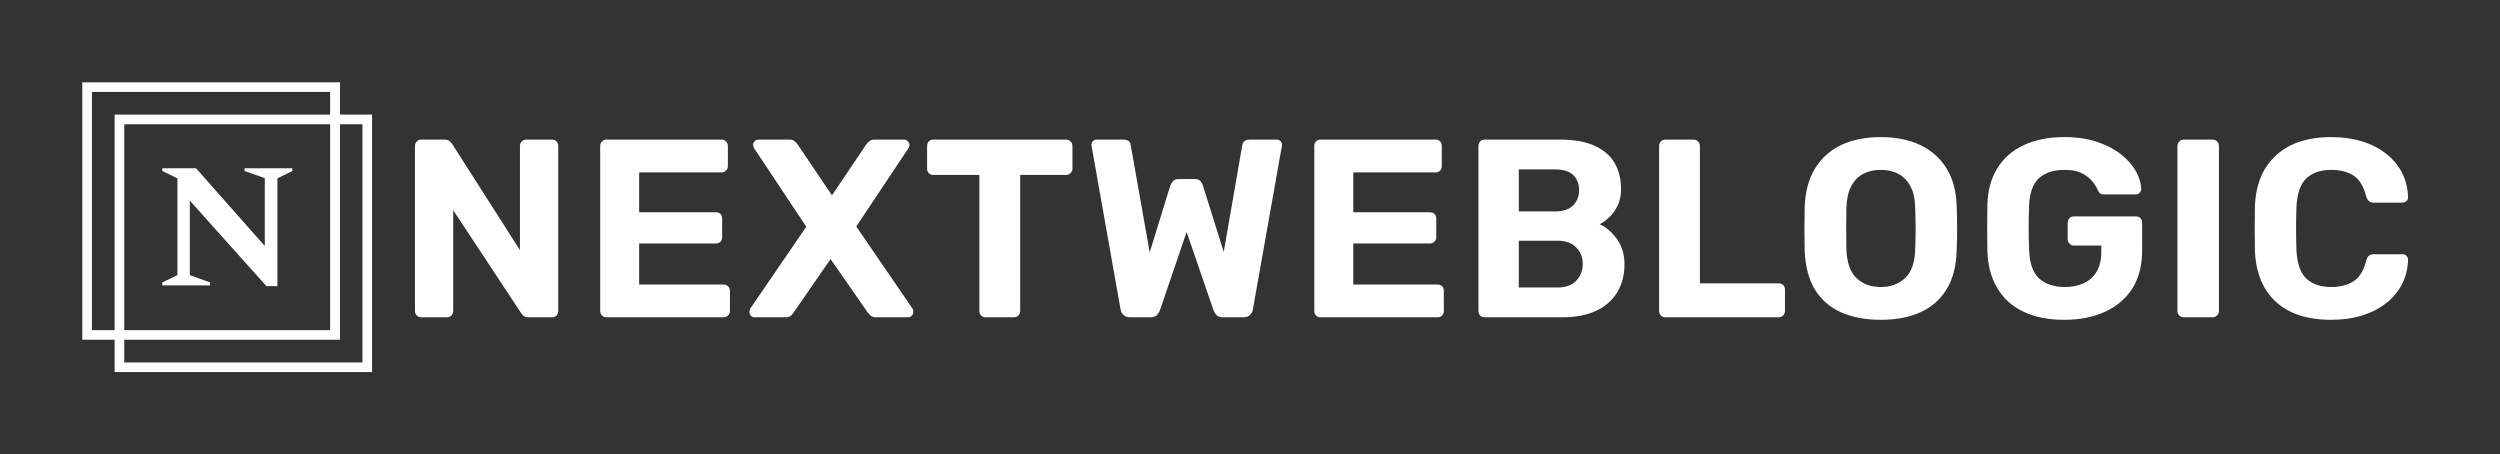
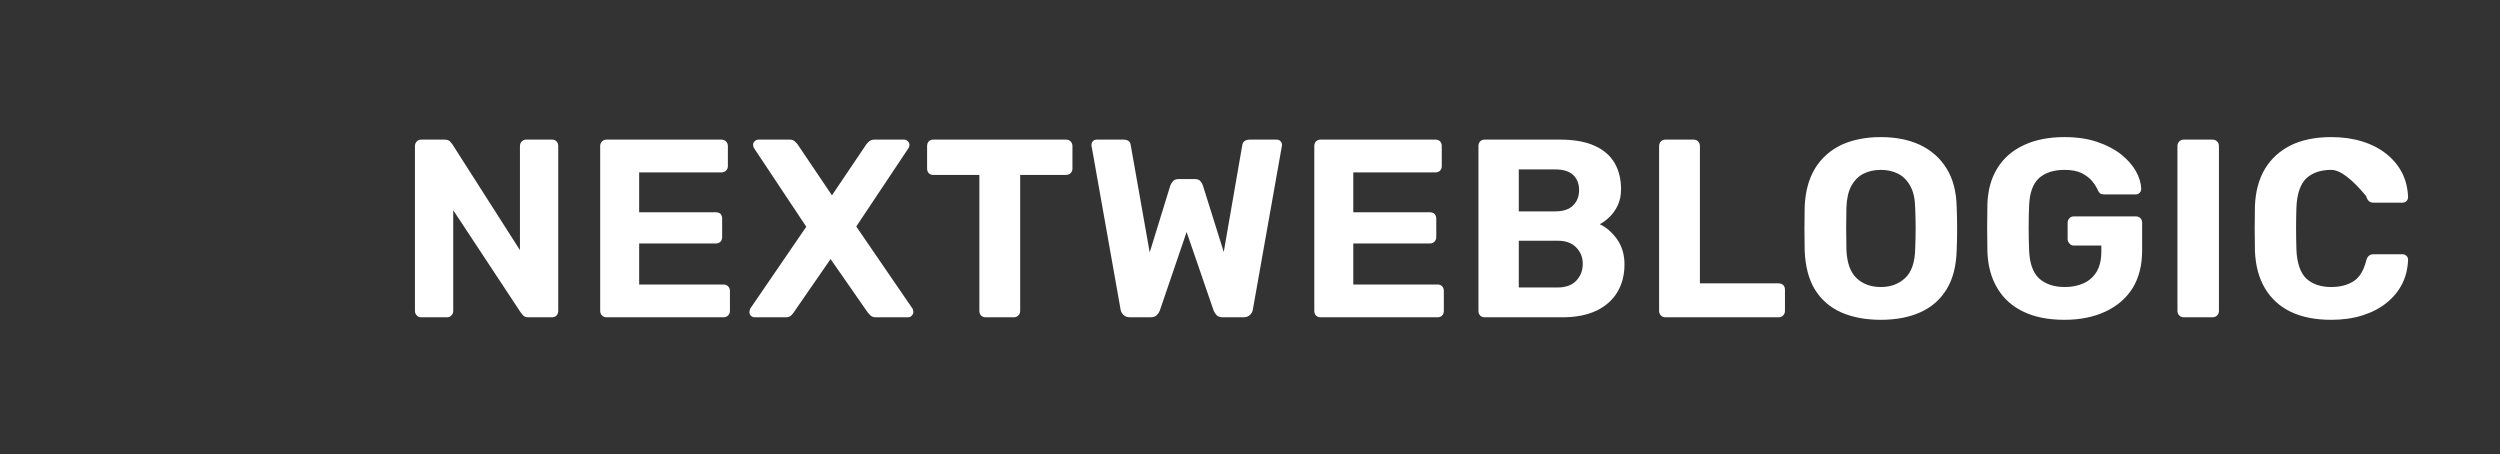
<svg xmlns="http://www.w3.org/2000/svg" version="1.1" viewBox="0 0 10.905 1.981">
  <rect x="0" y="0" width="10.905" height="1.981" fill="#333333" stroke="none" />
  <g transform="matrix(1,0,0,1,1.728,0.598)">
    <g>
-       <path d=" M 0.11 0.786 Q 0.097 0.786 0.09 0.778 Q 0.082 0.77 0.082 0.758 L 0.082 0.039 Q 0.082 0.027 0.09 0.019 Q 0.097 0.011 0.11 0.011 L 0.21 0.011 Q 0.227 0.011 0.235 0.019 Q 0.242 0.027 0.245 0.031 L 0.54 0.493 L 0.54 0.039 Q 0.54 0.027 0.548 0.019 Q 0.556 0.011 0.567 0.011 L 0.68 0.011 Q 0.692 0.011 0.7 0.019 Q 0.707 0.027 0.707 0.039 L 0.707 0.758 Q 0.707 0.769 0.7 0.778 Q 0.692 0.786 0.68 0.786 L 0.578 0.786 Q 0.561 0.786 0.554 0.778 Q 0.547 0.769 0.544 0.766 L 0.249 0.319 L 0.249 0.758 Q 0.249 0.77 0.241 0.778 Q 0.234 0.786 0.221 0.786 L 0.11 0.786 M 0.918 0.786 Q 0.905 0.786 0.898 0.778 Q 0.89 0.77 0.89 0.758 L 0.89 0.039 Q 0.89 0.027 0.898 0.019 Q 0.905 0.011 0.918 0.011 L 1.419 0.011 Q 1.431 0.011 1.439 0.019 Q 1.447 0.027 1.447 0.039 L 1.447 0.127 Q 1.447 0.138 1.439 0.146 Q 1.431 0.154 1.419 0.154 L 1.06 0.154 L 1.06 0.328 L 1.395 0.328 Q 1.407 0.328 1.415 0.335 Q 1.422 0.343 1.422 0.355 L 1.422 0.437 Q 1.422 0.448 1.415 0.456 Q 1.407 0.464 1.395 0.464 L 1.06 0.464 L 1.06 0.643 L 1.428 0.643 Q 1.44 0.643 1.448 0.651 Q 1.456 0.659 1.456 0.671 L 1.456 0.758 Q 1.456 0.77 1.448 0.778 Q 1.44 0.786 1.428 0.786 L 0.918 0.786 M 1.564 0.786 Q 1.554 0.786 1.547 0.779 Q 1.541 0.772 1.541 0.763 Q 1.541 0.759 1.542 0.756 Q 1.543 0.753 1.544 0.749 L 1.789 0.391 L 1.561 0.048 Q 1.557 0.041 1.557 0.034 Q 1.557 0.025 1.564 0.018 Q 1.571 0.011 1.581 0.011 L 1.717 0.011 Q 1.731 0.011 1.739 0.019 Q 1.748 0.027 1.752 0.033 L 1.901 0.254 L 2.05 0.033 Q 2.054 0.027 2.063 0.019 Q 2.072 0.011 2.086 0.011 L 2.216 0.011 Q 2.225 0.011 2.232 0.018 Q 2.239 0.025 2.239 0.034 Q 2.239 0.042 2.235 0.048 L 2.007 0.39 L 2.253 0.749 Q 2.255 0.753 2.255 0.756 Q 2.256 0.759 2.256 0.763 Q 2.256 0.772 2.249 0.779 Q 2.243 0.786 2.233 0.786 L 2.092 0.786 Q 2.078 0.786 2.069 0.778 Q 2.061 0.77 2.057 0.765 L 1.895 0.532 L 1.734 0.765 Q 1.731 0.77 1.723 0.778 Q 1.715 0.786 1.699 0.786 L 1.564 0.786 M 2.571 0.786 Q 2.559 0.786 2.551 0.778 Q 2.544 0.77 2.544 0.758 L 2.544 0.165 L 2.342 0.165 Q 2.331 0.165 2.323 0.157 Q 2.316 0.149 2.316 0.138 L 2.316 0.039 Q 2.316 0.027 2.323 0.019 Q 2.331 0.011 2.342 0.011 L 2.922 0.011 Q 2.934 0.011 2.942 0.019 Q 2.95 0.027 2.95 0.039 L 2.95 0.138 Q 2.95 0.149 2.942 0.157 Q 2.934 0.165 2.922 0.165 L 2.722 0.165 L 2.722 0.758 Q 2.722 0.77 2.714 0.778 Q 2.706 0.786 2.694 0.786 L 2.571 0.786 M 3.201 0.786 Q 3.183 0.786 3.173 0.776 Q 3.162 0.766 3.16 0.752 L 3.034 0.042 Q 3.033 0.04 3.033 0.038 Q 3.033 0.035 3.033 0.034 Q 3.033 0.025 3.039 0.018 Q 3.046 0.011 3.056 0.011 L 3.172 0.011 Q 3.201 0.011 3.204 0.034 L 3.287 0.503 L 3.377 0.211 Q 3.38 0.203 3.388 0.193 Q 3.396 0.183 3.414 0.183 L 3.483 0.183 Q 3.501 0.183 3.509 0.193 Q 3.517 0.203 3.519 0.211 L 3.61 0.501 L 3.691 0.034 Q 3.695 0.011 3.725 0.011 L 3.841 0.011 Q 3.851 0.011 3.858 0.018 Q 3.864 0.025 3.864 0.034 Q 3.864 0.035 3.864 0.038 Q 3.864 0.04 3.863 0.042 L 3.737 0.752 Q 3.735 0.766 3.724 0.776 Q 3.714 0.786 3.696 0.786 L 3.606 0.786 Q 3.589 0.786 3.579 0.777 Q 3.57 0.767 3.566 0.757 L 3.448 0.414 L 3.331 0.757 Q 3.327 0.767 3.318 0.777 Q 3.308 0.786 3.29 0.786 L 3.201 0.786 M 4.032 0.786 Q 4.02 0.786 4.012 0.778 Q 4.005 0.77 4.005 0.758 L 4.005 0.039 Q 4.005 0.027 4.012 0.019 Q 4.02 0.011 4.032 0.011 L 4.534 0.011 Q 4.546 0.011 4.554 0.019 Q 4.561 0.027 4.561 0.039 L 4.561 0.127 Q 4.561 0.138 4.554 0.146 Q 4.546 0.154 4.534 0.154 L 4.175 0.154 L 4.175 0.328 L 4.509 0.328 Q 4.522 0.328 4.529 0.335 Q 4.537 0.343 4.537 0.355 L 4.537 0.437 Q 4.537 0.448 4.529 0.456 Q 4.522 0.464 4.509 0.464 L 4.175 0.464 L 4.175 0.643 L 4.543 0.643 Q 4.555 0.643 4.563 0.651 Q 4.57 0.659 4.57 0.671 L 4.57 0.758 Q 4.57 0.77 4.563 0.778 Q 4.555 0.786 4.543 0.786 L 4.032 0.786 M 4.748 0.786 Q 4.736 0.786 4.728 0.778 Q 4.721 0.77 4.721 0.758 L 4.721 0.039 Q 4.721 0.027 4.728 0.019 Q 4.736 0.011 4.748 0.011 L 5.077 0.011 Q 5.169 0.011 5.228 0.038 Q 5.286 0.064 5.315 0.113 Q 5.343 0.162 5.343 0.227 Q 5.343 0.268 5.328 0.299 Q 5.313 0.33 5.291 0.35 Q 5.27 0.37 5.25 0.38 Q 5.293 0.4 5.326 0.446 Q 5.358 0.492 5.358 0.555 Q 5.358 0.624 5.327 0.676 Q 5.296 0.728 5.236 0.757 Q 5.175 0.786 5.087 0.786 L 4.748 0.786 M 4.897 0.656 L 5.066 0.656 Q 5.12 0.656 5.148 0.626 Q 5.176 0.596 5.176 0.553 Q 5.176 0.51 5.147 0.481 Q 5.119 0.452 5.066 0.452 L 4.897 0.452 L 4.897 0.656 M 4.897 0.324 L 5.056 0.324 Q 5.108 0.324 5.134 0.298 Q 5.16 0.272 5.16 0.231 Q 5.16 0.19 5.134 0.165 Q 5.108 0.141 5.056 0.141 L 4.897 0.141 L 4.897 0.324 M 5.537 0.786 Q 5.524 0.786 5.517 0.778 Q 5.509 0.77 5.509 0.758 L 5.509 0.039 Q 5.509 0.027 5.517 0.019 Q 5.524 0.011 5.537 0.011 L 5.659 0.011 Q 5.672 0.011 5.679 0.019 Q 5.687 0.027 5.687 0.039 L 5.687 0.638 L 6.03 0.638 Q 6.042 0.638 6.05 0.645 Q 6.058 0.653 6.058 0.665 L 6.058 0.758 Q 6.058 0.77 6.05 0.778 Q 6.042 0.786 6.03 0.786 L 5.537 0.786 M 6.476 0.797 Q 6.376 0.797 6.302 0.764 Q 6.229 0.731 6.188 0.664 Q 6.148 0.597 6.144 0.495 Q 6.143 0.447 6.143 0.4 Q 6.143 0.353 6.144 0.304 Q 6.148 0.205 6.189 0.137 Q 6.231 0.069 6.304 0.034 Q 6.378 -1.1102230246251565e-16 6.476 -1.1102230246251565e-16 Q 6.574 -1.1102230246251565e-16 6.647 0.034 Q 6.721 0.069 6.763 0.137 Q 6.805 0.205 6.807 0.304 Q 6.809 0.353 6.809 0.4 Q 6.809 0.447 6.807 0.495 Q 6.804 0.597 6.763 0.664 Q 6.722 0.731 6.649 0.764 Q 6.576 0.797 6.476 0.797 M 6.476 0.654 Q 6.54 0.654 6.582 0.615 Q 6.624 0.576 6.626 0.489 Q 6.628 0.441 6.628 0.398 Q 6.628 0.355 6.626 0.308 Q 6.625 0.25 6.605 0.214 Q 6.585 0.177 6.552 0.16 Q 6.519 0.143 6.476 0.143 Q 6.433 0.143 6.4 0.16 Q 6.367 0.177 6.347 0.214 Q 6.328 0.25 6.326 0.308 Q 6.325 0.355 6.325 0.398 Q 6.325 0.441 6.326 0.489 Q 6.329 0.576 6.37 0.615 Q 6.411 0.654 6.476 0.654 M 7.277 0.797 Q 7.172 0.797 7.099 0.762 Q 7.025 0.727 6.985 0.66 Q 6.944 0.593 6.941 0.498 Q 6.94 0.451 6.94 0.396 Q 6.94 0.342 6.941 0.293 Q 6.944 0.2 6.985 0.135 Q 7.025 0.07 7.1 0.035 Q 7.175 -1.1102230246251565e-16 7.277 -1.1102230246251565e-16 Q 7.358 -1.1102230246251565e-16 7.42 0.021 Q 7.482 0.042 7.525 0.076 Q 7.567 0.11 7.589 0.149 Q 7.611 0.189 7.612 0.226 Q 7.612 0.236 7.605 0.243 Q 7.599 0.25 7.588 0.25 L 7.45 0.25 Q 7.439 0.25 7.433 0.246 Q 7.427 0.241 7.423 0.232 Q 7.415 0.213 7.398 0.192 Q 7.381 0.172 7.352 0.157 Q 7.323 0.143 7.277 0.143 Q 7.207 0.143 7.166 0.179 Q 7.126 0.216 7.123 0.299 Q 7.119 0.394 7.123 0.493 Q 7.126 0.579 7.167 0.617 Q 7.209 0.654 7.279 0.654 Q 7.324 0.654 7.36 0.638 Q 7.396 0.622 7.417 0.588 Q 7.438 0.553 7.438 0.5 L 7.438 0.473 L 7.317 0.473 Q 7.306 0.473 7.299 0.464 Q 7.291 0.456 7.291 0.445 L 7.291 0.374 Q 7.291 0.362 7.299 0.354 Q 7.306 0.346 7.317 0.346 L 7.589 0.346 Q 7.601 0.346 7.609 0.354 Q 7.616 0.362 7.616 0.374 L 7.616 0.495 Q 7.616 0.59 7.575 0.658 Q 7.533 0.725 7.456 0.761 Q 7.379 0.797 7.277 0.797 M 7.798 0.786 Q 7.786 0.786 7.778 0.778 Q 7.77 0.77 7.77 0.758 L 7.77 0.039 Q 7.77 0.027 7.778 0.019 Q 7.786 0.011 7.798 0.011 L 7.923 0.011 Q 7.935 0.011 7.943 0.019 Q 7.951 0.027 7.951 0.039 L 7.951 0.758 Q 7.951 0.77 7.943 0.778 Q 7.935 0.786 7.923 0.786 L 7.798 0.786 M 8.441 0.797 Q 8.337 0.797 8.264 0.762 Q 8.192 0.727 8.152 0.66 Q 8.112 0.593 8.108 0.497 Q 8.107 0.452 8.107 0.4 Q 8.107 0.348 8.108 0.3 Q 8.112 0.205 8.152 0.138 Q 8.193 0.071 8.266 0.035 Q 8.339 -1.1102230246251565e-16 8.441 -1.1102230246251565e-16 Q 8.515 -1.1102230246251565e-16 8.576 0.019 Q 8.637 0.038 8.681 0.073 Q 8.725 0.108 8.75 0.156 Q 8.774 0.204 8.776 0.262 Q 8.776 0.272 8.769 0.279 Q 8.762 0.286 8.752 0.286 L 8.626 0.286 Q 8.612 0.286 8.605 0.279 Q 8.597 0.272 8.593 0.257 Q 8.576 0.192 8.537 0.167 Q 8.498 0.143 8.441 0.143 Q 8.372 0.143 8.332 0.18 Q 8.293 0.218 8.289 0.306 Q 8.286 0.396 8.289 0.492 Q 8.293 0.579 8.332 0.617 Q 8.372 0.654 8.441 0.654 Q 8.498 0.654 8.538 0.629 Q 8.577 0.604 8.593 0.54 Q 8.597 0.524 8.605 0.518 Q 8.612 0.511 8.626 0.511 L 8.752 0.511 Q 8.762 0.511 8.769 0.518 Q 8.776 0.525 8.776 0.535 Q 8.774 0.593 8.75 0.641 Q 8.725 0.689 8.681 0.724 Q 8.637 0.759 8.576 0.778 Q 8.515 0.797 8.441 0.797" fill="#ffffff" fill-rule="nonzero" />
+       <path d=" M 0.11 0.786 Q 0.097 0.786 0.09 0.778 Q 0.082 0.77 0.082 0.758 L 0.082 0.039 Q 0.082 0.027 0.09 0.019 Q 0.097 0.011 0.11 0.011 L 0.21 0.011 Q 0.227 0.011 0.235 0.019 Q 0.242 0.027 0.245 0.031 L 0.54 0.493 L 0.54 0.039 Q 0.54 0.027 0.548 0.019 Q 0.556 0.011 0.567 0.011 L 0.68 0.011 Q 0.692 0.011 0.7 0.019 Q 0.707 0.027 0.707 0.039 L 0.707 0.758 Q 0.707 0.769 0.7 0.778 Q 0.692 0.786 0.68 0.786 L 0.578 0.786 Q 0.561 0.786 0.554 0.778 Q 0.547 0.769 0.544 0.766 L 0.249 0.319 L 0.249 0.758 Q 0.249 0.77 0.241 0.778 Q 0.234 0.786 0.221 0.786 L 0.11 0.786 M 0.918 0.786 Q 0.905 0.786 0.898 0.778 Q 0.89 0.77 0.89 0.758 L 0.89 0.039 Q 0.89 0.027 0.898 0.019 Q 0.905 0.011 0.918 0.011 L 1.419 0.011 Q 1.431 0.011 1.439 0.019 Q 1.447 0.027 1.447 0.039 L 1.447 0.127 Q 1.447 0.138 1.439 0.146 Q 1.431 0.154 1.419 0.154 L 1.06 0.154 L 1.06 0.328 L 1.395 0.328 Q 1.407 0.328 1.415 0.335 Q 1.422 0.343 1.422 0.355 L 1.422 0.437 Q 1.422 0.448 1.415 0.456 Q 1.407 0.464 1.395 0.464 L 1.06 0.464 L 1.06 0.643 L 1.428 0.643 Q 1.44 0.643 1.448 0.651 Q 1.456 0.659 1.456 0.671 L 1.456 0.758 Q 1.456 0.77 1.448 0.778 Q 1.44 0.786 1.428 0.786 L 0.918 0.786 M 1.564 0.786 Q 1.554 0.786 1.547 0.779 Q 1.541 0.772 1.541 0.763 Q 1.541 0.759 1.542 0.756 Q 1.543 0.753 1.544 0.749 L 1.789 0.391 L 1.561 0.048 Q 1.557 0.041 1.557 0.034 Q 1.557 0.025 1.564 0.018 Q 1.571 0.011 1.581 0.011 L 1.717 0.011 Q 1.731 0.011 1.739 0.019 Q 1.748 0.027 1.752 0.033 L 1.901 0.254 L 2.05 0.033 Q 2.054 0.027 2.063 0.019 Q 2.072 0.011 2.086 0.011 L 2.216 0.011 Q 2.225 0.011 2.232 0.018 Q 2.239 0.025 2.239 0.034 Q 2.239 0.042 2.235 0.048 L 2.007 0.39 L 2.253 0.749 Q 2.255 0.753 2.255 0.756 Q 2.256 0.759 2.256 0.763 Q 2.256 0.772 2.249 0.779 Q 2.243 0.786 2.233 0.786 L 2.092 0.786 Q 2.078 0.786 2.069 0.778 Q 2.061 0.77 2.057 0.765 L 1.895 0.532 L 1.734 0.765 Q 1.731 0.77 1.723 0.778 Q 1.715 0.786 1.699 0.786 L 1.564 0.786 M 2.571 0.786 Q 2.559 0.786 2.551 0.778 Q 2.544 0.77 2.544 0.758 L 2.544 0.165 L 2.342 0.165 Q 2.331 0.165 2.323 0.157 Q 2.316 0.149 2.316 0.138 L 2.316 0.039 Q 2.316 0.027 2.323 0.019 Q 2.331 0.011 2.342 0.011 L 2.922 0.011 Q 2.934 0.011 2.942 0.019 Q 2.95 0.027 2.95 0.039 L 2.95 0.138 Q 2.95 0.149 2.942 0.157 Q 2.934 0.165 2.922 0.165 L 2.722 0.165 L 2.722 0.758 Q 2.722 0.77 2.714 0.778 Q 2.706 0.786 2.694 0.786 L 2.571 0.786 M 3.201 0.786 Q 3.183 0.786 3.173 0.776 Q 3.162 0.766 3.16 0.752 L 3.034 0.042 Q 3.033 0.04 3.033 0.038 Q 3.033 0.035 3.033 0.034 Q 3.033 0.025 3.039 0.018 Q 3.046 0.011 3.056 0.011 L 3.172 0.011 Q 3.201 0.011 3.204 0.034 L 3.287 0.503 L 3.377 0.211 Q 3.38 0.203 3.388 0.193 Q 3.396 0.183 3.414 0.183 L 3.483 0.183 Q 3.501 0.183 3.509 0.193 Q 3.517 0.203 3.519 0.211 L 3.61 0.501 L 3.691 0.034 Q 3.695 0.011 3.725 0.011 L 3.841 0.011 Q 3.851 0.011 3.858 0.018 Q 3.864 0.025 3.864 0.034 Q 3.864 0.035 3.864 0.038 Q 3.864 0.04 3.863 0.042 L 3.737 0.752 Q 3.735 0.766 3.724 0.776 Q 3.714 0.786 3.696 0.786 L 3.606 0.786 Q 3.589 0.786 3.579 0.777 Q 3.57 0.767 3.566 0.757 L 3.448 0.414 L 3.331 0.757 Q 3.327 0.767 3.318 0.777 Q 3.308 0.786 3.29 0.786 L 3.201 0.786 M 4.032 0.786 Q 4.02 0.786 4.012 0.778 Q 4.005 0.77 4.005 0.758 L 4.005 0.039 Q 4.005 0.027 4.012 0.019 Q 4.02 0.011 4.032 0.011 L 4.534 0.011 Q 4.546 0.011 4.554 0.019 Q 4.561 0.027 4.561 0.039 L 4.561 0.127 Q 4.561 0.138 4.554 0.146 Q 4.546 0.154 4.534 0.154 L 4.175 0.154 L 4.175 0.328 L 4.509 0.328 Q 4.522 0.328 4.529 0.335 Q 4.537 0.343 4.537 0.355 L 4.537 0.437 Q 4.537 0.448 4.529 0.456 Q 4.522 0.464 4.509 0.464 L 4.175 0.464 L 4.175 0.643 L 4.543 0.643 Q 4.555 0.643 4.563 0.651 Q 4.57 0.659 4.57 0.671 L 4.57 0.758 Q 4.57 0.77 4.563 0.778 Q 4.555 0.786 4.543 0.786 L 4.032 0.786 M 4.748 0.786 Q 4.736 0.786 4.728 0.778 Q 4.721 0.77 4.721 0.758 L 4.721 0.039 Q 4.721 0.027 4.728 0.019 Q 4.736 0.011 4.748 0.011 L 5.077 0.011 Q 5.169 0.011 5.228 0.038 Q 5.286 0.064 5.315 0.113 Q 5.343 0.162 5.343 0.227 Q 5.343 0.268 5.328 0.299 Q 5.313 0.33 5.291 0.35 Q 5.27 0.37 5.25 0.38 Q 5.293 0.4 5.326 0.446 Q 5.358 0.492 5.358 0.555 Q 5.358 0.624 5.327 0.676 Q 5.296 0.728 5.236 0.757 Q 5.175 0.786 5.087 0.786 L 4.748 0.786 M 4.897 0.656 L 5.066 0.656 Q 5.12 0.656 5.148 0.626 Q 5.176 0.596 5.176 0.553 Q 5.176 0.51 5.147 0.481 Q 5.119 0.452 5.066 0.452 L 4.897 0.452 L 4.897 0.656 M 4.897 0.324 L 5.056 0.324 Q 5.108 0.324 5.134 0.298 Q 5.16 0.272 5.16 0.231 Q 5.16 0.19 5.134 0.165 Q 5.108 0.141 5.056 0.141 L 4.897 0.141 L 4.897 0.324 M 5.537 0.786 Q 5.524 0.786 5.517 0.778 Q 5.509 0.77 5.509 0.758 L 5.509 0.039 Q 5.509 0.027 5.517 0.019 Q 5.524 0.011 5.537 0.011 L 5.659 0.011 Q 5.672 0.011 5.679 0.019 Q 5.687 0.027 5.687 0.039 L 5.687 0.638 L 6.03 0.638 Q 6.042 0.638 6.05 0.645 Q 6.058 0.653 6.058 0.665 L 6.058 0.758 Q 6.058 0.77 6.05 0.778 Q 6.042 0.786 6.03 0.786 L 5.537 0.786 M 6.476 0.797 Q 6.376 0.797 6.302 0.764 Q 6.229 0.731 6.188 0.664 Q 6.148 0.597 6.144 0.495 Q 6.143 0.447 6.143 0.4 Q 6.143 0.353 6.144 0.304 Q 6.148 0.205 6.189 0.137 Q 6.231 0.069 6.304 0.034 Q 6.378 -1.1102230246251565e-16 6.476 -1.1102230246251565e-16 Q 6.574 -1.1102230246251565e-16 6.647 0.034 Q 6.721 0.069 6.763 0.137 Q 6.805 0.205 6.807 0.304 Q 6.809 0.353 6.809 0.4 Q 6.809 0.447 6.807 0.495 Q 6.804 0.597 6.763 0.664 Q 6.722 0.731 6.649 0.764 Q 6.576 0.797 6.476 0.797 M 6.476 0.654 Q 6.54 0.654 6.582 0.615 Q 6.624 0.576 6.626 0.489 Q 6.628 0.441 6.628 0.398 Q 6.628 0.355 6.626 0.308 Q 6.625 0.25 6.605 0.214 Q 6.585 0.177 6.552 0.16 Q 6.519 0.143 6.476 0.143 Q 6.433 0.143 6.4 0.16 Q 6.367 0.177 6.347 0.214 Q 6.328 0.25 6.326 0.308 Q 6.325 0.355 6.325 0.398 Q 6.325 0.441 6.326 0.489 Q 6.329 0.576 6.37 0.615 Q 6.411 0.654 6.476 0.654 M 7.277 0.797 Q 7.172 0.797 7.099 0.762 Q 7.025 0.727 6.985 0.66 Q 6.944 0.593 6.941 0.498 Q 6.94 0.451 6.94 0.396 Q 6.94 0.342 6.941 0.293 Q 6.944 0.2 6.985 0.135 Q 7.025 0.07 7.1 0.035 Q 7.175 -1.1102230246251565e-16 7.277 -1.1102230246251565e-16 Q 7.358 -1.1102230246251565e-16 7.42 0.021 Q 7.482 0.042 7.525 0.076 Q 7.567 0.11 7.589 0.149 Q 7.611 0.189 7.612 0.226 Q 7.612 0.236 7.605 0.243 Q 7.599 0.25 7.588 0.25 L 7.45 0.25 Q 7.439 0.25 7.433 0.246 Q 7.427 0.241 7.423 0.232 Q 7.415 0.213 7.398 0.192 Q 7.381 0.172 7.352 0.157 Q 7.323 0.143 7.277 0.143 Q 7.207 0.143 7.166 0.179 Q 7.126 0.216 7.123 0.299 Q 7.119 0.394 7.123 0.493 Q 7.126 0.579 7.167 0.617 Q 7.209 0.654 7.279 0.654 Q 7.324 0.654 7.36 0.638 Q 7.396 0.622 7.417 0.588 Q 7.438 0.553 7.438 0.5 L 7.438 0.473 L 7.317 0.473 Q 7.306 0.473 7.299 0.464 Q 7.291 0.456 7.291 0.445 L 7.291 0.374 Q 7.291 0.362 7.299 0.354 Q 7.306 0.346 7.317 0.346 L 7.589 0.346 Q 7.601 0.346 7.609 0.354 Q 7.616 0.362 7.616 0.374 L 7.616 0.495 Q 7.616 0.59 7.575 0.658 Q 7.533 0.725 7.456 0.761 Q 7.379 0.797 7.277 0.797 M 7.798 0.786 Q 7.786 0.786 7.778 0.778 Q 7.77 0.77 7.77 0.758 L 7.77 0.039 Q 7.77 0.027 7.778 0.019 Q 7.786 0.011 7.798 0.011 L 7.923 0.011 Q 7.935 0.011 7.943 0.019 Q 7.951 0.027 7.951 0.039 L 7.951 0.758 Q 7.951 0.77 7.943 0.778 Q 7.935 0.786 7.923 0.786 L 7.798 0.786 M 8.441 0.797 Q 8.337 0.797 8.264 0.762 Q 8.192 0.727 8.152 0.66 Q 8.112 0.593 8.108 0.497 Q 8.107 0.452 8.107 0.4 Q 8.107 0.348 8.108 0.3 Q 8.112 0.205 8.152 0.138 Q 8.193 0.071 8.266 0.035 Q 8.339 -1.1102230246251565e-16 8.441 -1.1102230246251565e-16 Q 8.515 -1.1102230246251565e-16 8.576 0.019 Q 8.637 0.038 8.681 0.073 Q 8.725 0.108 8.75 0.156 Q 8.774 0.204 8.776 0.262 Q 8.776 0.272 8.769 0.279 Q 8.762 0.286 8.752 0.286 L 8.626 0.286 Q 8.612 0.286 8.605 0.279 Q 8.597 0.272 8.593 0.257 Q 8.498 0.143 8.441 0.143 Q 8.372 0.143 8.332 0.18 Q 8.293 0.218 8.289 0.306 Q 8.286 0.396 8.289 0.492 Q 8.293 0.579 8.332 0.617 Q 8.372 0.654 8.441 0.654 Q 8.498 0.654 8.538 0.629 Q 8.577 0.604 8.593 0.54 Q 8.597 0.524 8.605 0.518 Q 8.612 0.511 8.626 0.511 L 8.752 0.511 Q 8.762 0.511 8.769 0.518 Q 8.776 0.525 8.776 0.535 Q 8.774 0.593 8.75 0.641 Q 8.725 0.689 8.681 0.724 Q 8.637 0.759 8.576 0.778 Q 8.515 0.797 8.441 0.797" fill="#ffffff" fill-rule="nonzero" />
    </g>
    <g />
    <g clip-path="url(#SvgjsClipPath1001)">
      <g clip-path="url(#SvgjsClipPath1000630d6c22-3957-45f9-8031-847e766aa615)">
-         <path d=" M -0.288 -0.197 L -1.327 -0.197 L -1.327 0.842 L -0.288 0.842 Z M -1.369 -0.239 L -1.369 0.884 L -0.245 0.884 L -0.245 -0.239 Z" fill="#ffffff" transform="matrix(1,0,0,1,0,0)" fill-rule="evenodd" />
-       </g>
+         </g>
      <g clip-path="url(#SvgjsClipPath1000630d6c22-3957-45f9-8031-847e766aa615)">
-         <path d=" M -0.147 -0.056 L -1.186 -0.056 L -1.186 0.983 L -0.147 0.983 Z M -1.228 -0.098 L -1.228 1.025 L -0.105 1.025 L -0.105 -0.098 Z" fill="#ffffff" transform="matrix(1,0,0,1,0,0)" fill-rule="evenodd" />
-       </g>
-       <path d=" M -1.02 0.647 L -1.02 0.634 L -0.954 0.602 L -0.954 0.18 L -1.02 0.148 L -1.02 0.136 L -0.873 0.136 L -0.573 0.475 L -0.573 0.179 L -0.661 0.148 L -0.661 0.136 L -0.453 0.136 L -0.453 0.148 L -0.518 0.18 L -0.518 0.65 L -0.566 0.65 L -0.9 0.277 L -0.9 0.602 L -0.812 0.634 L -0.812 0.647 L -1.02 0.647" fill="#ffffff" transform="matrix(1,0,0,1,0,0)" fill-rule="nonzero" />
+         </g>
    </g>
  </g>
  <defs fill="#ffffff">
    <clipPath id="SvgjsClipPath1001" fill="#ffffff">
      <path d=" M -1.369 -0.239 h 1.264 v 1.264 h -1.264 Z" fill="#ffffff" />
    </clipPath>
    <clipPath id="SvgjsClipPath1000630d6c22-3957-45f9-8031-847e766aa615" fill="#ffffff">
-       <path d=" M -1.369 -0.239 L -0.105 -0.239 L -0.105 1.025 L -1.369 1.025 Z" fill="#ffffff" />
-     </clipPath>
+       </clipPath>
  </defs>
</svg>